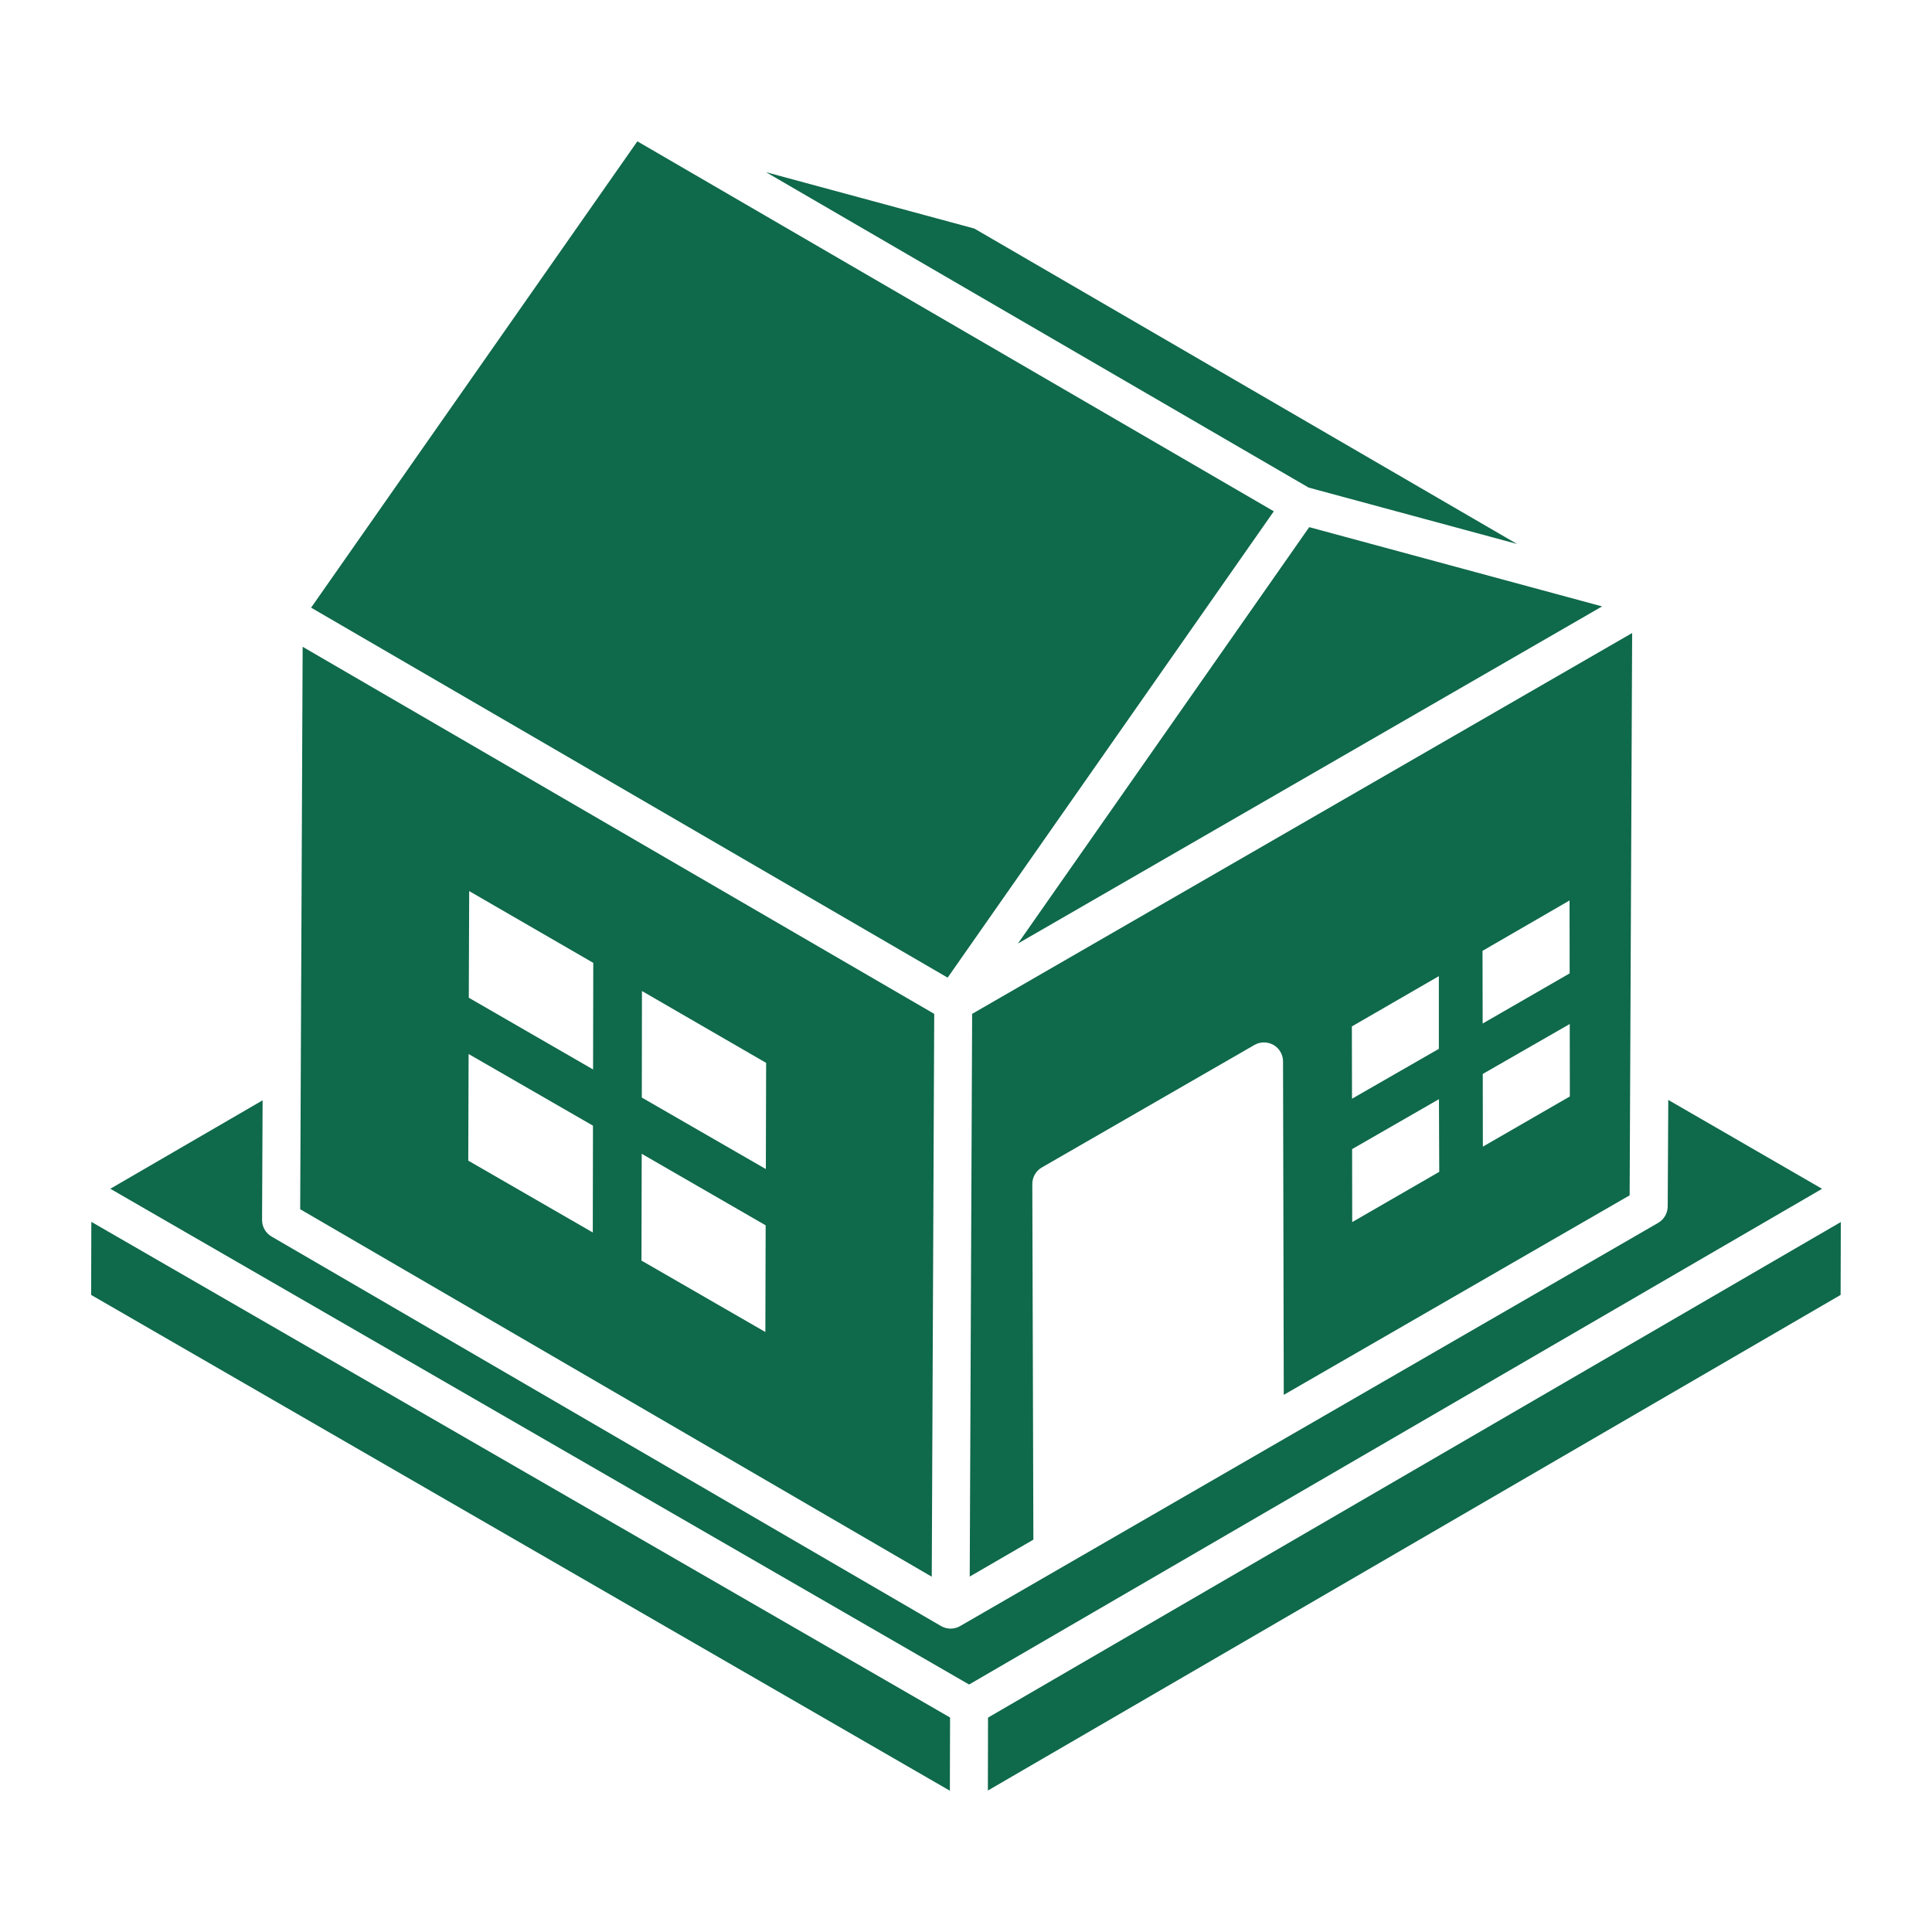
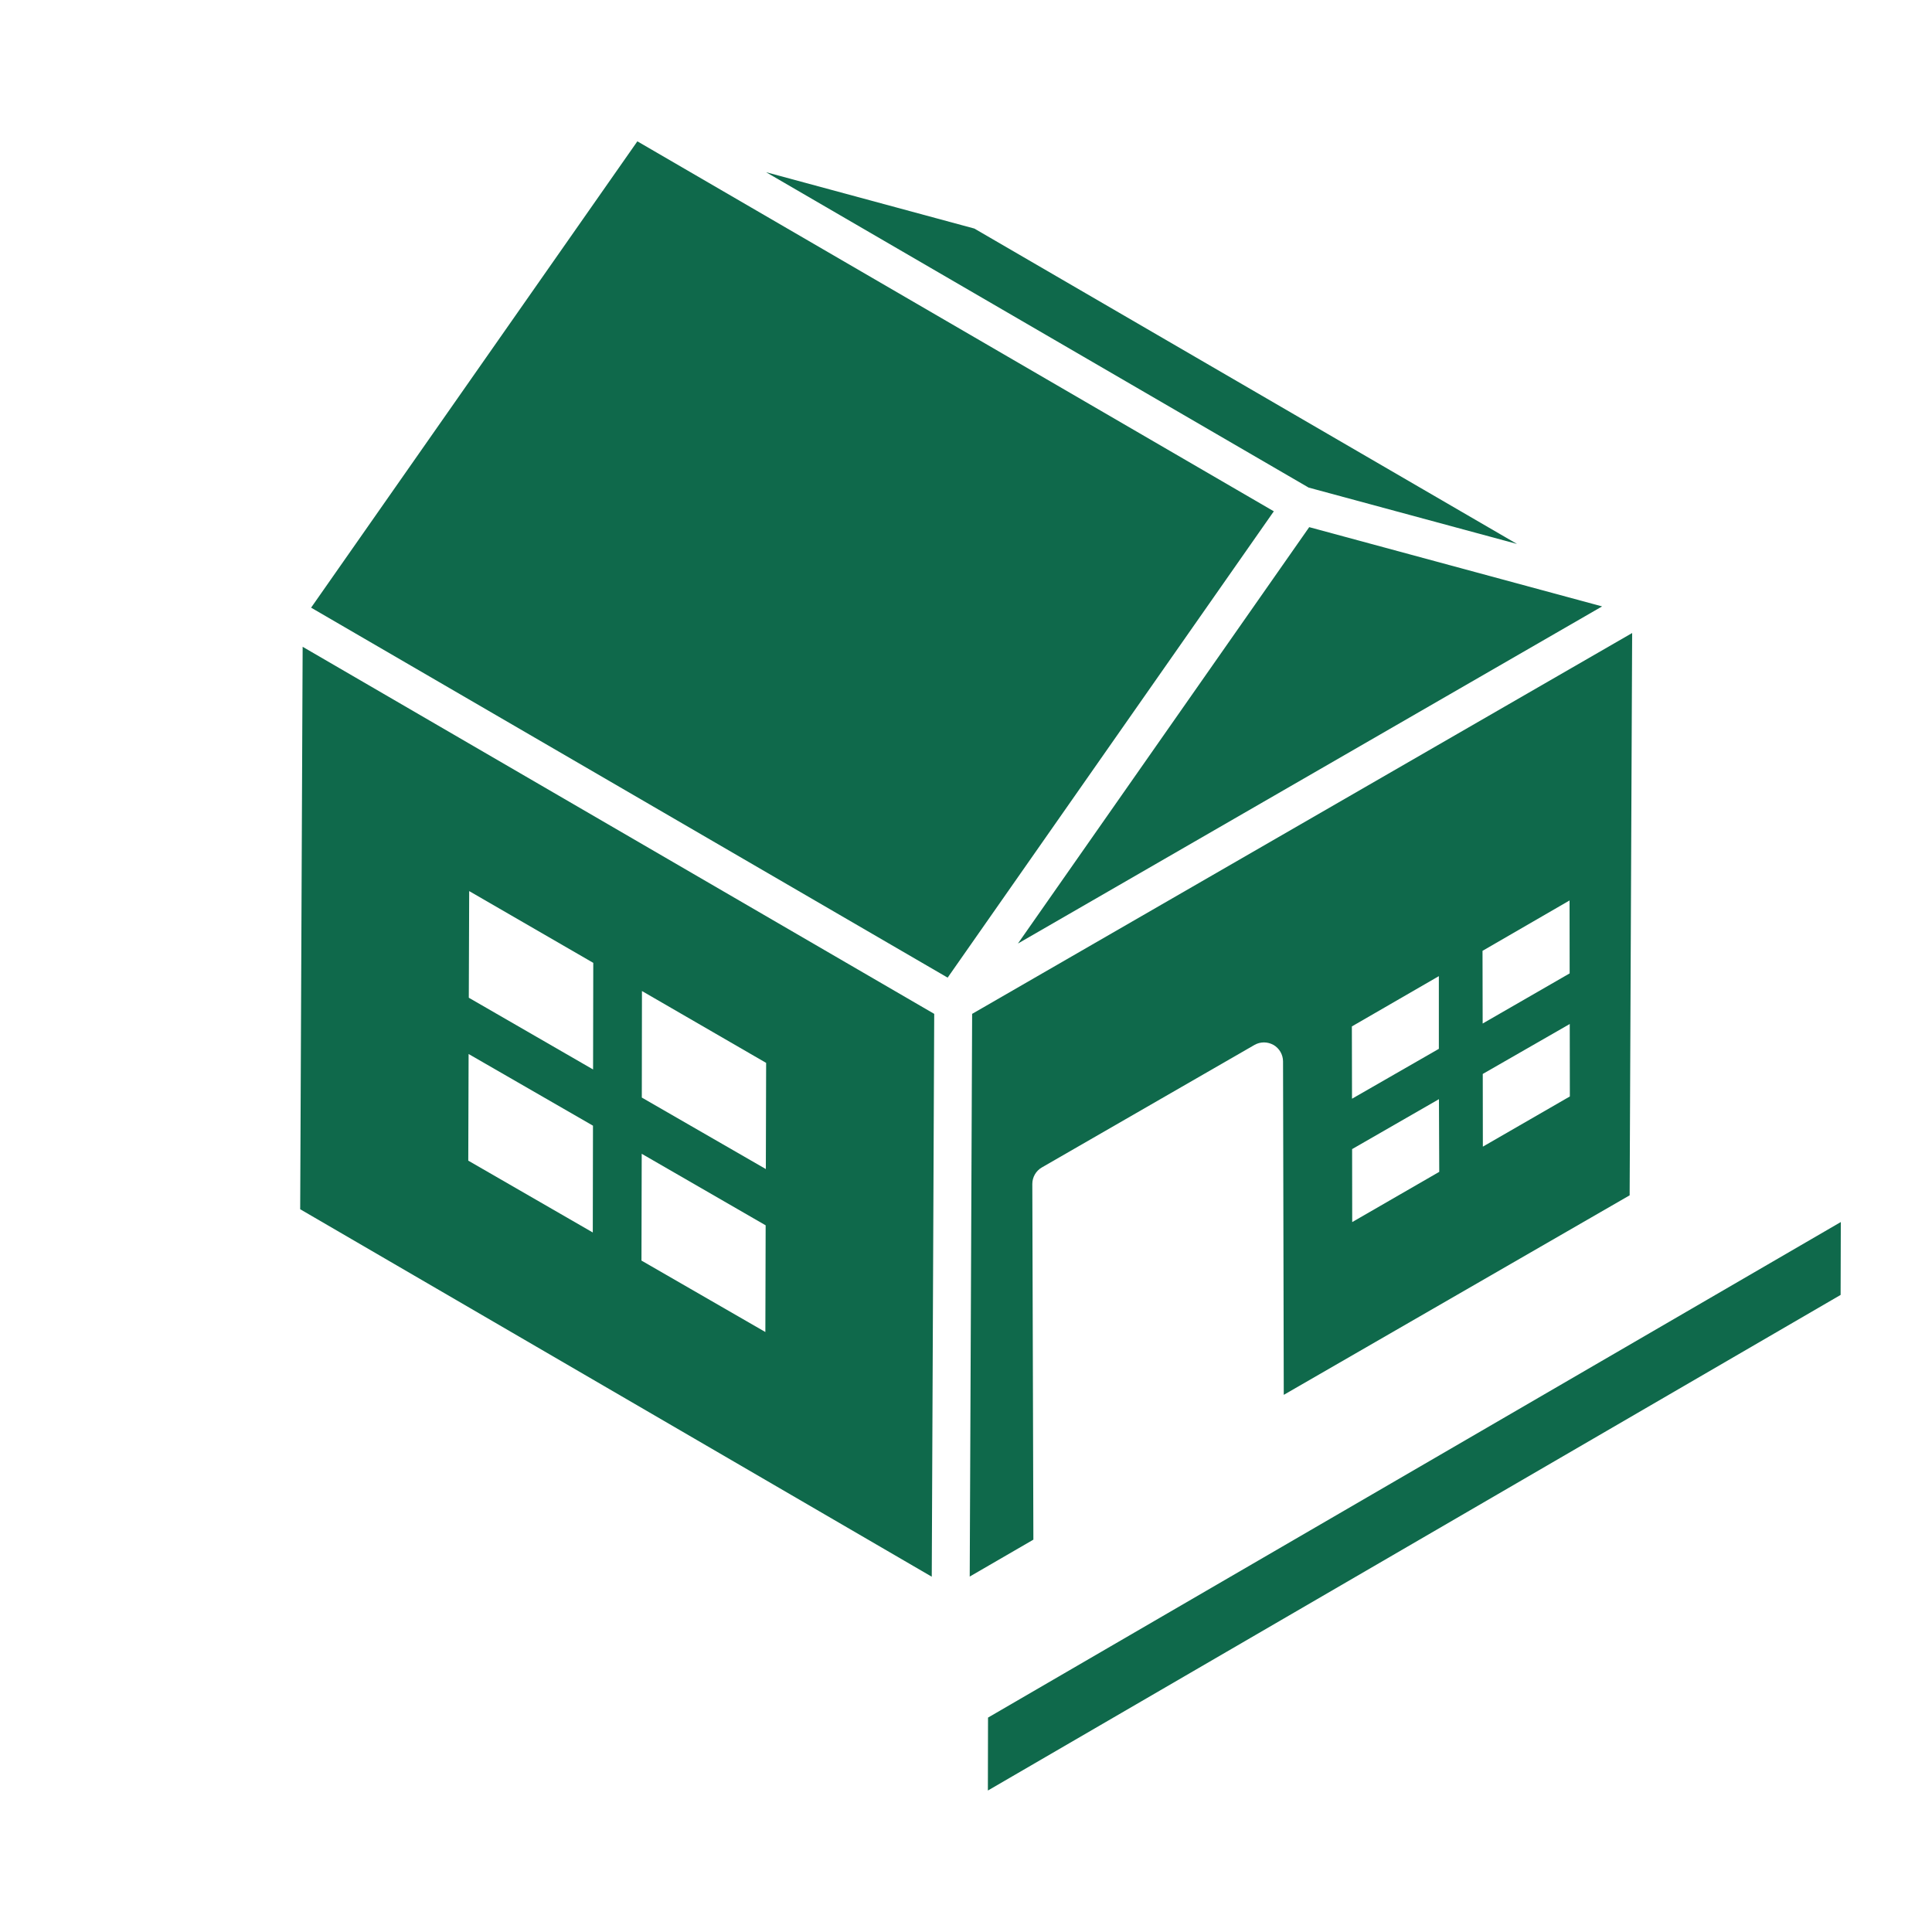
<svg xmlns="http://www.w3.org/2000/svg" width="40" height="40" viewBox="0 0 40 40" fill="none">
  <path d="M31.408 11.262L20.173 4.732L15.86 3.565L27.094 10.095L31.408 11.262ZM20.456 35.561L20.453 37.071L38.108 26.81L38.112 25.301L20.456 35.561ZM19.62 20.241L26.373 10.586L13.196 2.926L6.441 12.581L19.62 20.241ZM27.106 10.914L21.075 19.535L33.17 12.555L27.106 10.914ZM26.367 21.634C26.488 21.705 26.563 21.834 26.564 21.975L26.579 28.879L33.74 24.748L33.792 13.106L20.127 20.991L20.077 32.641L21.395 31.877L21.373 24.513C21.373 24.372 21.448 24.241 21.57 24.171L25.973 21.634C26.032 21.6 26.1 21.582 26.169 21.582C26.238 21.582 26.305 21.6 26.365 21.634H26.367ZM32.502 22.701L30.701 23.74L30.699 22.235L32.5 21.201L32.502 22.701ZM32.496 18.643L32.498 20.153L30.697 21.191L30.694 19.686L32.496 18.643ZM29.798 24.262L27.996 25.302L27.994 23.791L29.792 22.757L29.798 24.262ZM29.79 20.21V21.715L27.992 22.748L27.989 21.251L29.79 20.21Z" fill="#0F694B" />
-   <path d="M34.54 22.773L34.528 24.979C34.527 25.047 34.509 25.115 34.474 25.174C34.44 25.234 34.391 25.283 34.331 25.318C32.179 26.561 19.788 33.718 19.877 33.667C19.817 33.701 19.749 33.719 19.68 33.719C19.611 33.718 19.543 33.7 19.484 33.666L5.622 25.601C5.562 25.566 5.512 25.516 5.478 25.456C5.443 25.395 5.425 25.327 5.426 25.258L5.437 22.781L2.284 24.612L20.064 34.876L37.724 24.613L34.54 22.773ZM1.891 25.297L1.887 26.81L19.666 37.075L19.67 35.559L1.891 25.297Z" fill="#0F694B" />
  <path d="M19.291 32.644L19.342 20.991L6.266 13.391L6.215 25.036L19.291 32.644ZM13.291 20.518L15.862 22.006V22.023L15.856 24.204L13.288 22.724L13.291 20.518ZM13.286 23.888L15.852 25.369L15.846 27.578L13.281 26.099L13.286 23.888ZM9.714 18.449L12.283 19.935L12.279 22.142L9.706 20.657L9.714 18.449ZM9.702 21.822L12.277 23.306L12.273 25.517L9.695 24.03L9.702 21.822Z" fill="#0F694B" />
</svg>